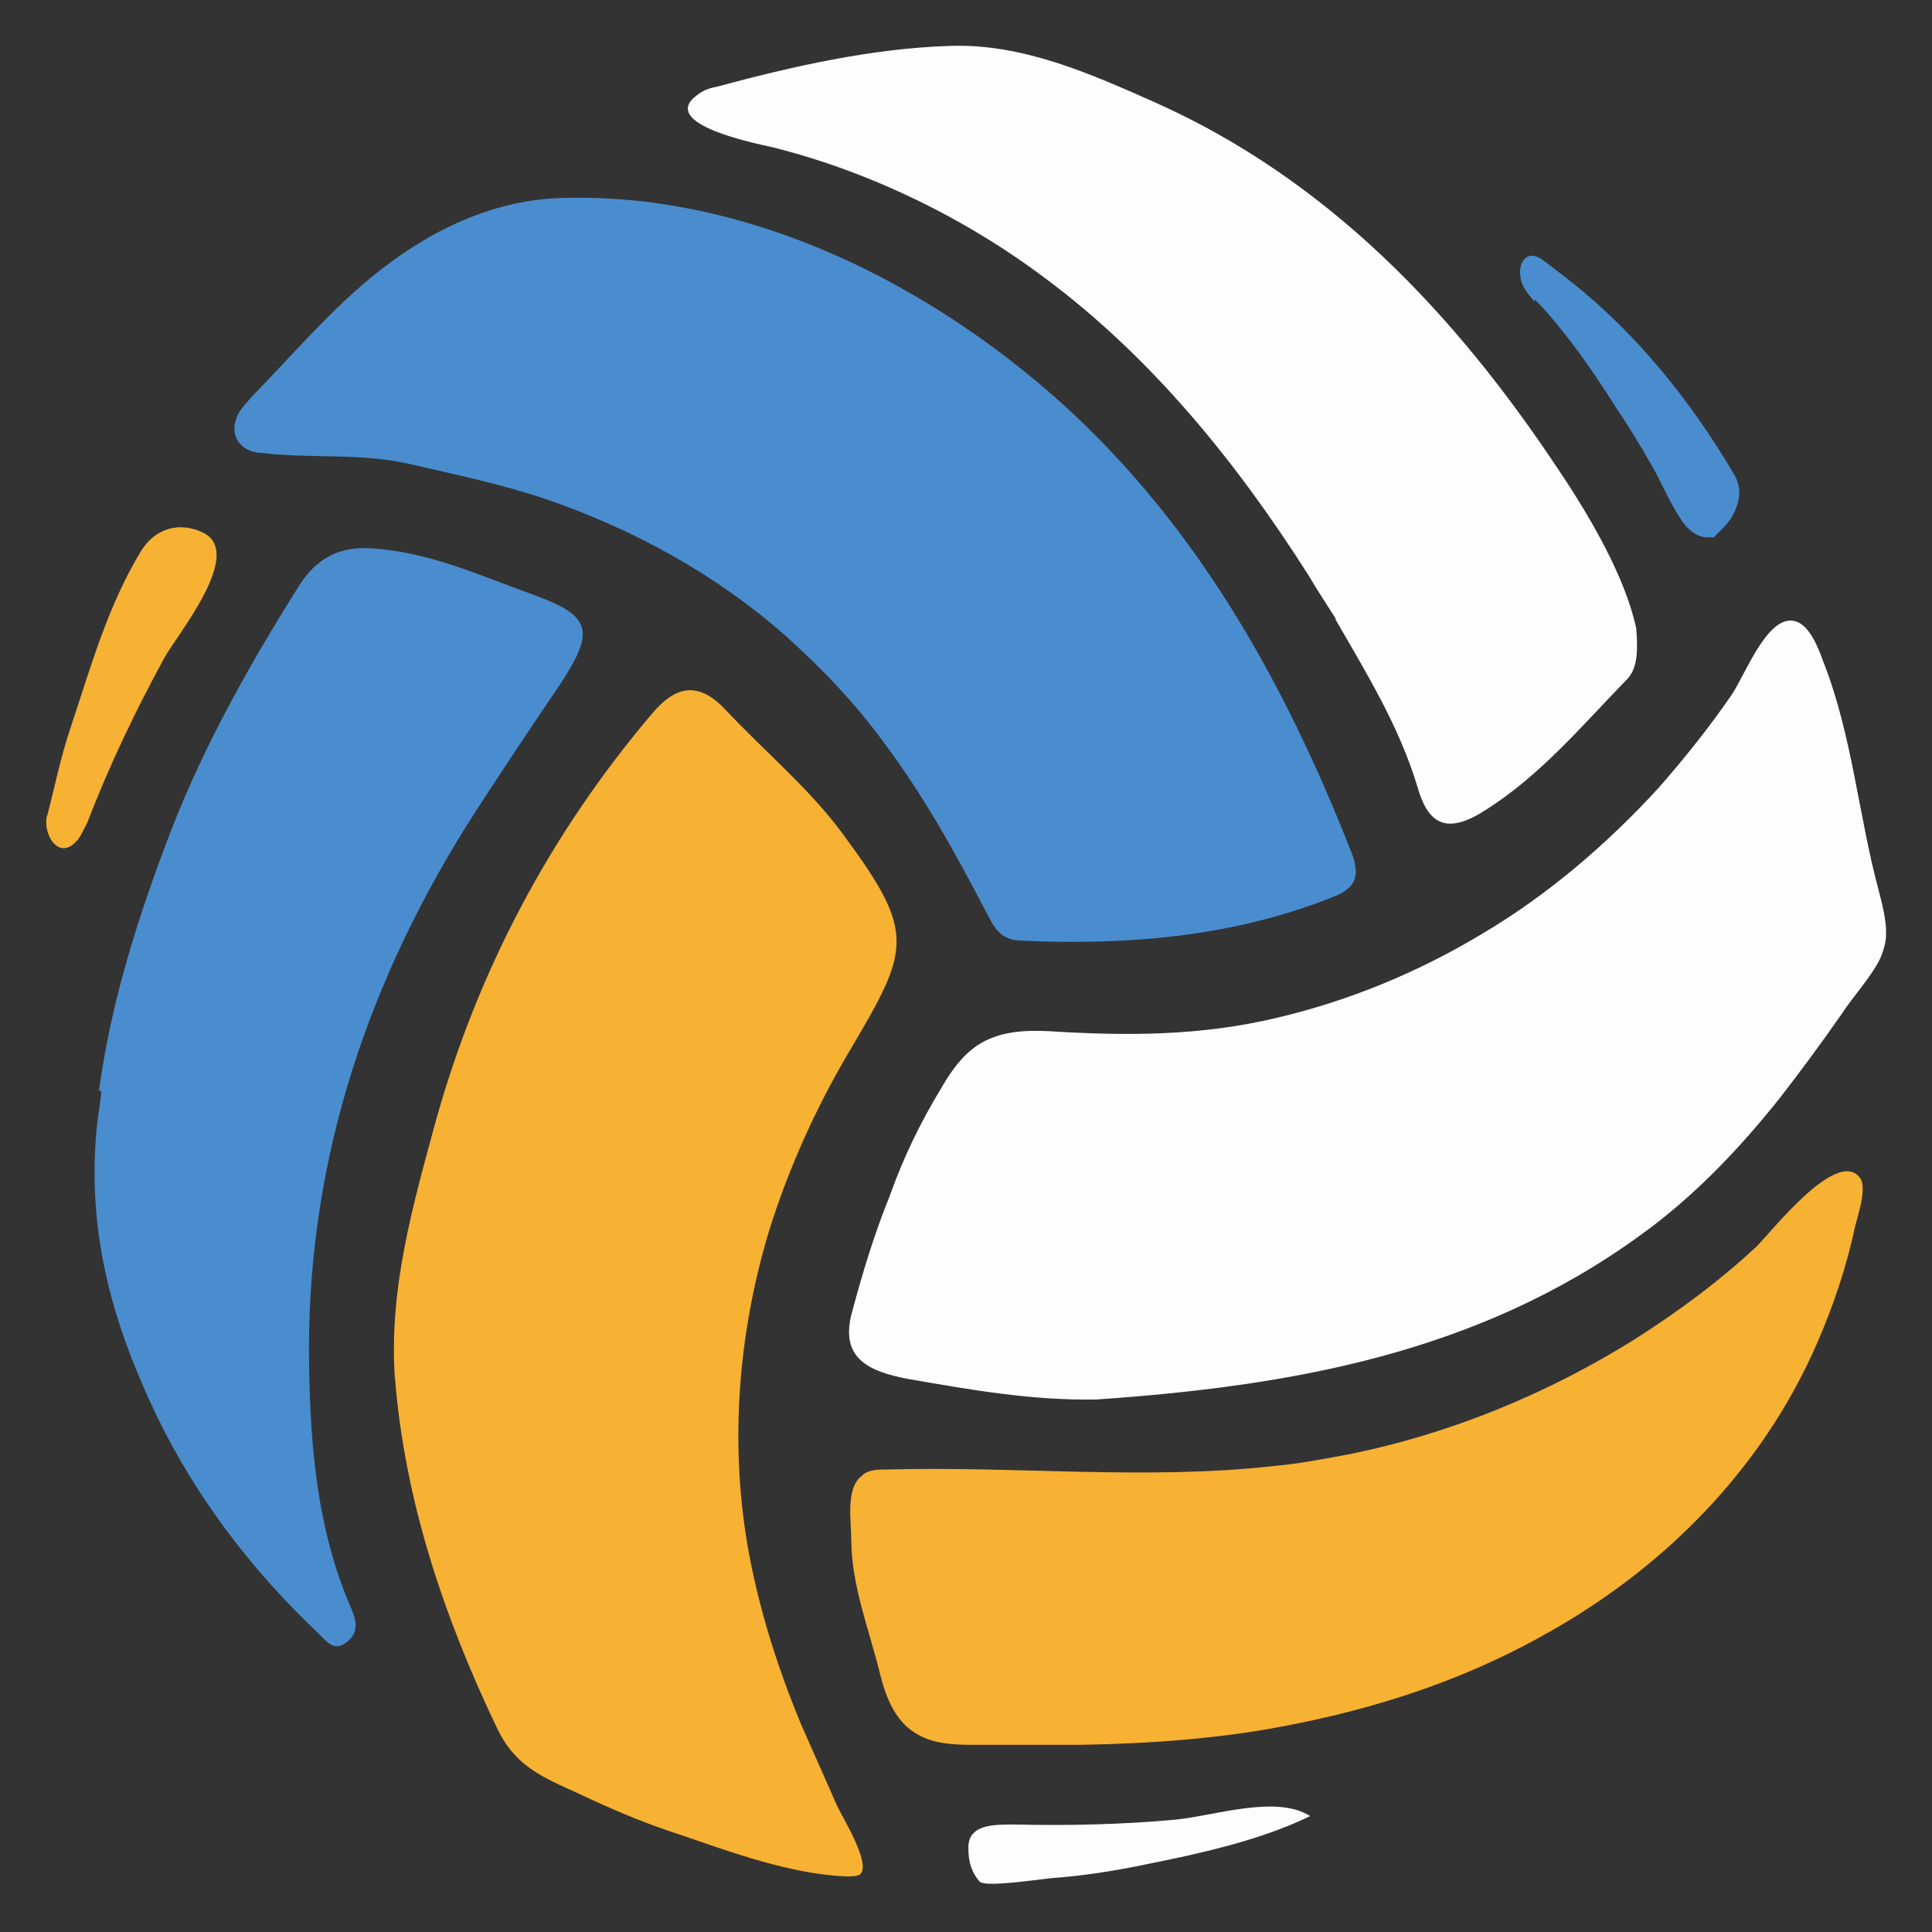
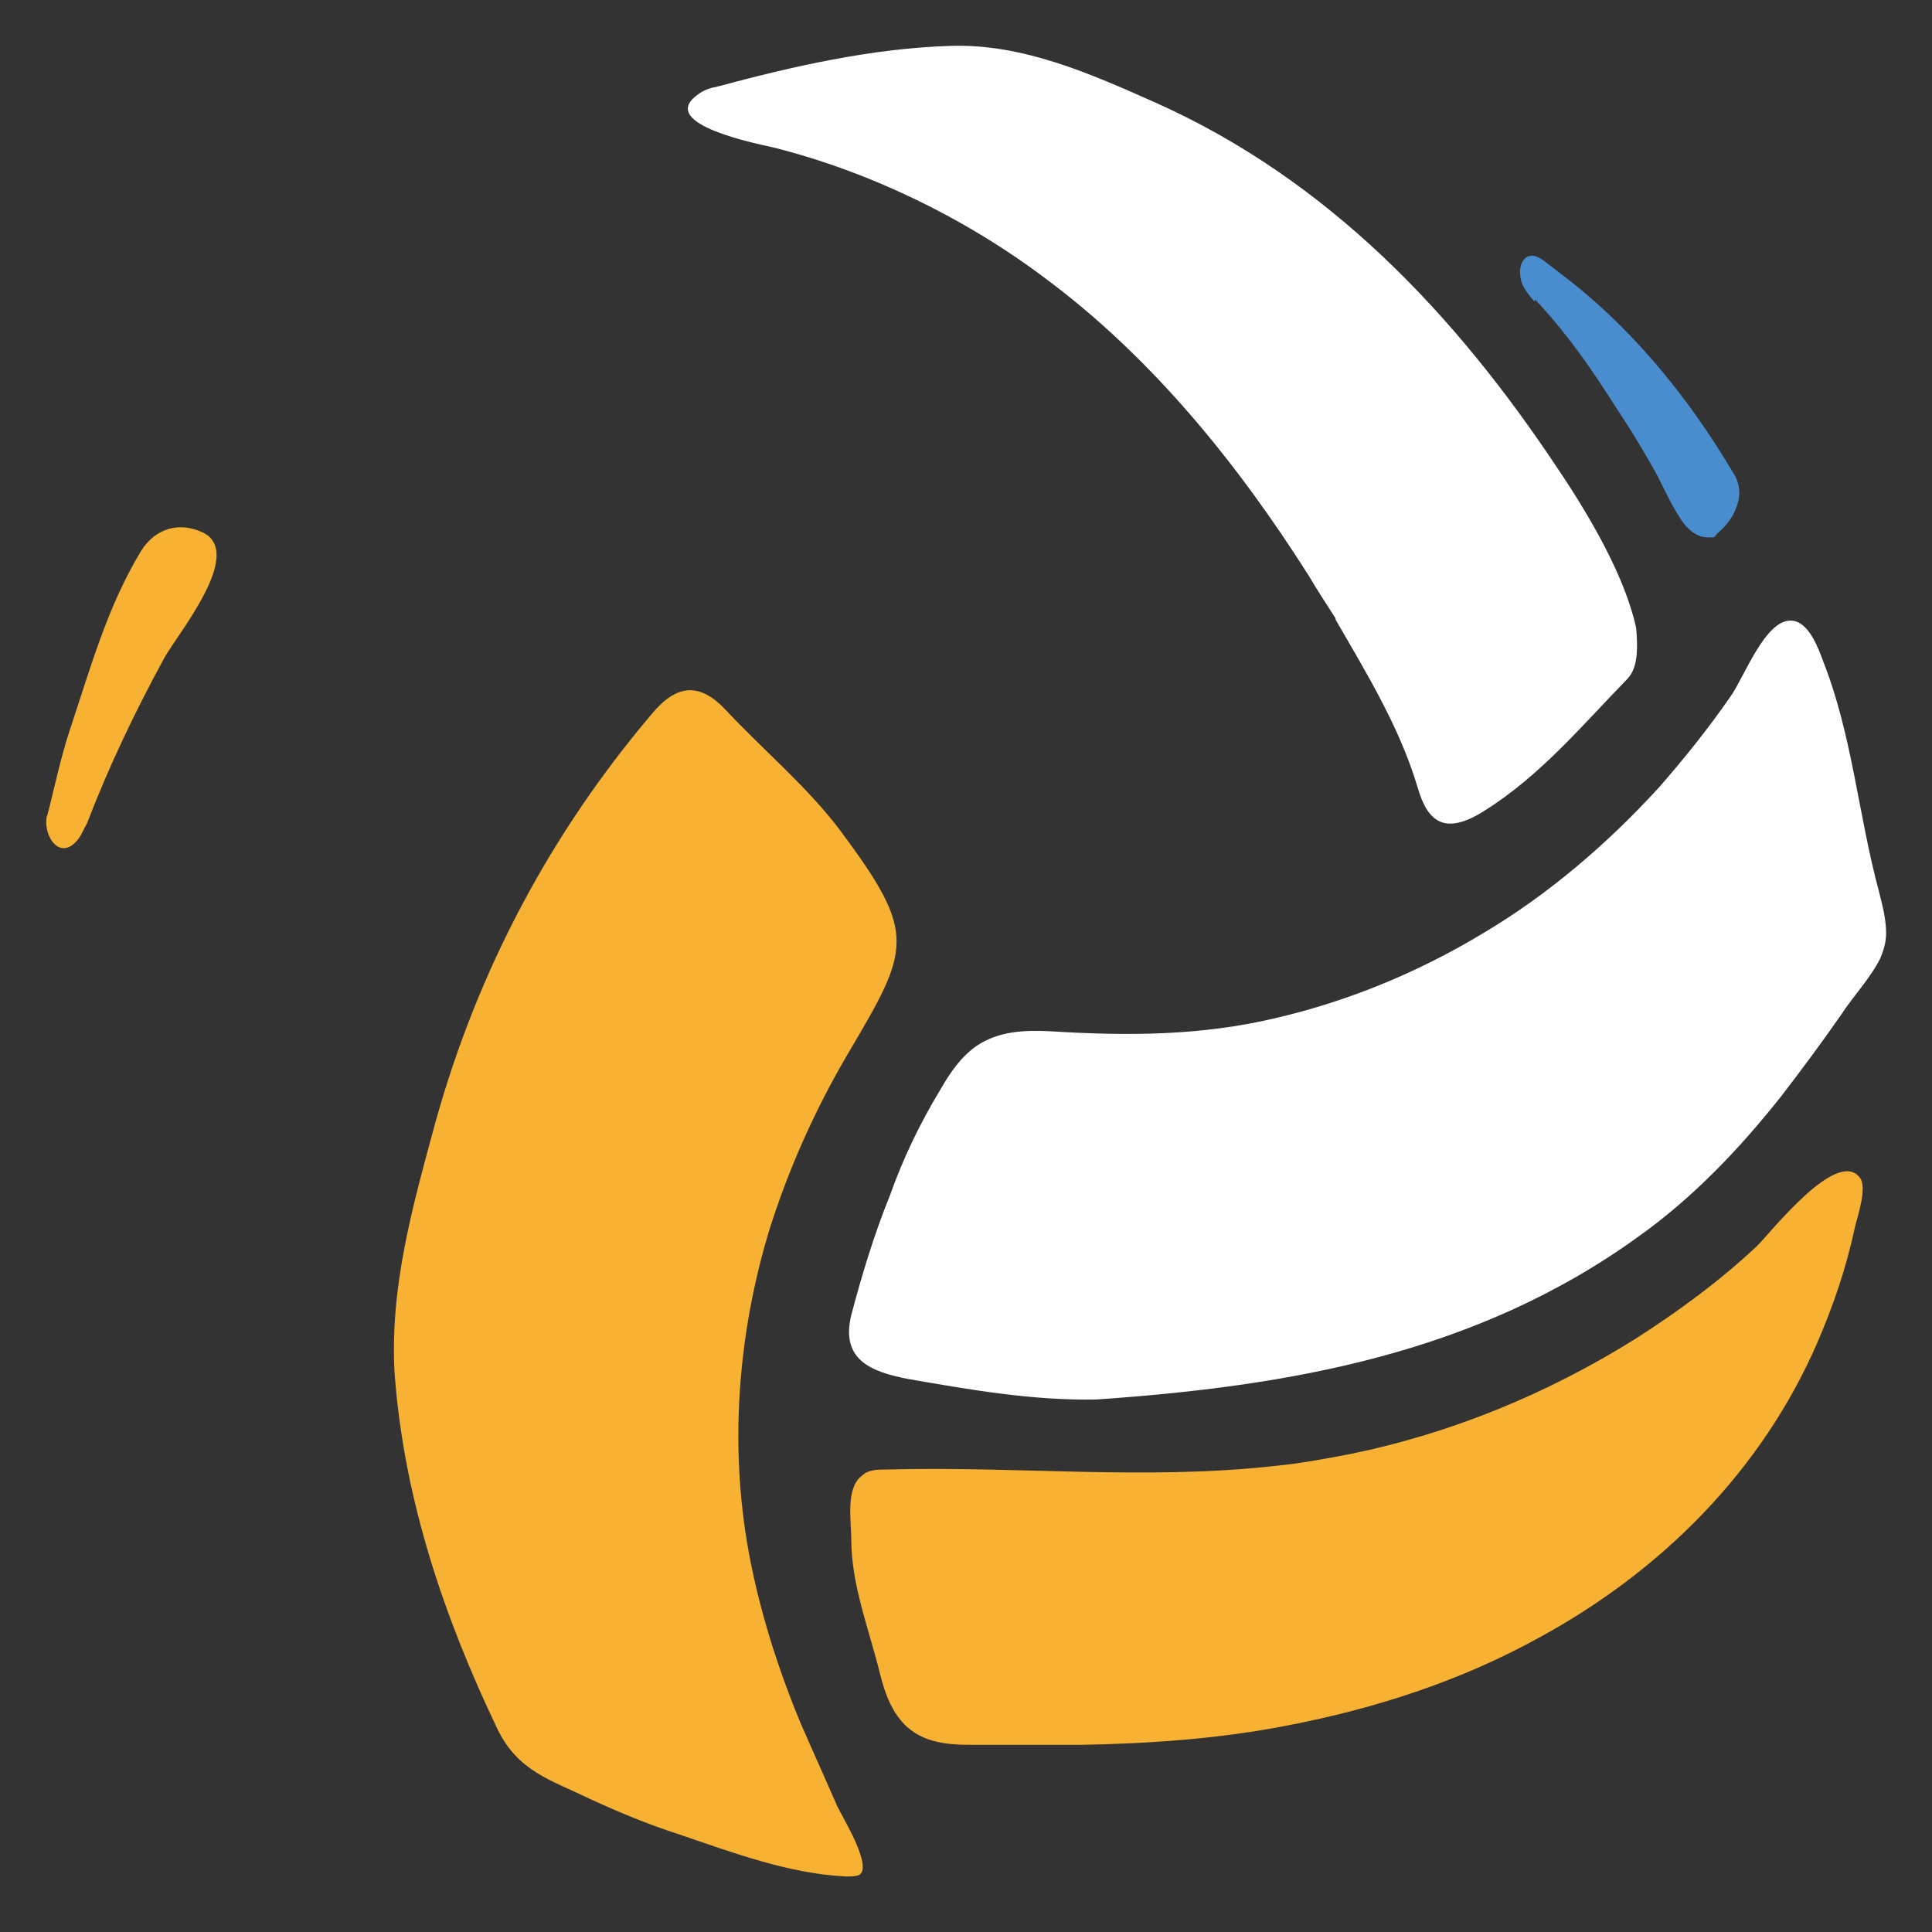
<svg xmlns="http://www.w3.org/2000/svg" id="Capa_1" data-name="Capa 1" viewBox="0 0 16 16">
  <rect x="0" y="0" width="16" height="16" fill="#333333" stroke="none" />
  <defs>
    <style>
      .cls-1 {
        opacity: .99;
      }

      .cls-2 {
        fill: #fff;
      }

      .cls-2, .cls-3, .cls-4 {
        stroke-width: 0px;
      }

      .cls-3 {
        fill: #4a8ed1;
      }

      .cls-4 {
        fill: #f9b233;
      }
    </style>
  </defs>
  <g class="cls-1">
    <path class="cls-2" d="M15.57,7.94c.03-.07.05-.14.05-.21,0-.12-.03-.23-.06-.35-.17-.63-.22-1.29-.46-1.9-.04-.11-.12-.33-.26-.34-.22-.02-.4.48-.51.63-.18.26-.38.51-.59.75-.43.47-.92.89-1.46,1.21-.53.32-1.11.56-1.71.7-.63.15-1.24.15-1.88.11-.21-.01-.42,0-.6.12-.13.09-.22.22-.3.36-.17.28-.31.57-.42.88-.13.32-.23.65-.32.99-.09.37.16.47.47.53.52.09,1.03.18,1.56.17,1.6-.11,3.15-.38,4.49-1.35.45-.32.84-.73,1.18-1.16.17-.22.34-.45.5-.68.09-.14.24-.3.32-.46Z" />
-     <path class="cls-2" d="M8.02,15.32c0,.1.03.19.09.26.04.06.57-.03.65-.03.24-.02.49-.06.73-.11.45-.09.95-.2,1.36-.4-.28-.18-.8,0-1.12.03-.44.04-.88.05-1.32.04-.16,0-.4-.01-.39.2Z" />
    <path class="cls-4" d="M7.05,12.75c0,.38.15.75.24,1.12.04.16.1.32.22.43.18.16.41.15.64.15.27,0,.53,0,.8,0,.57-.01,1.15-.05,1.71-.16.73-.14,1.44-.37,2.09-.73,1.01-.55,1.84-1.38,2.3-2.44.13-.3.24-.62.31-.95.02-.09.11-.34.04-.42-.19-.24-.73.45-.85.57-.31.29-.65.54-1.01.77-.72.45-1.52.78-2.35.95-.21.04-.42.08-.63.1-1.07.12-2.14,0-3.22.03-.07,0-.15,0-.2.05-.14.1-.09.38-.09.53Z" />
    <path class="cls-2" d="M11.06,5.13c.26.45.53.89.68,1.39.08.28.22.41.56.19.46-.29.8-.7,1.17-1.08.08-.08.1-.2.08-.43-.09-.41-.36-.89-.65-1.32-.85-1.28-1.9-2.39-3.33-3.03-.54-.24-1.1-.49-1.7-.47-.65.02-1.31.17-1.94.34-.06.01-.11.03-.16.07-.32.24.5.4.63.43.28.07.55.16.82.27.51.21.99.48,1.43.81.89.66,1.6,1.54,2.19,2.47.07.12.15.24.22.35Z" />
-     <path class="cls-3" d="M2.16,3.75c.41.05.82,0,1.22.09.39.09.78.17,1.16.3.72.25,1.39.62,1.96,1.12.3.27.58.56.82.89.33.44.59.91.84,1.39.07.13.11.24.29.25.89.04,1.77-.03,2.61-.37.19-.08.19-.19.14-.34-.57-1.46-1.33-2.81-2.52-3.84-1.1-.95-2.55-1.65-4.04-1.6-.59.02-1.12.29-1.57.66-.35.29-.65.64-.97.97-.06.07-.13.13-.15.22-.04.14.06.25.2.26,0,0,0,0,.01,0Z" />
    <path class="cls-3" d="M12.71,2.48s.03.03.04.04c.24.26.44.55.63.85.1.15.2.31.29.47.09.15.15.31.25.46.05.08.13.15.22.15.02,0,.03,0,.05,0,.01,0,.02-.02.03-.03.07-.06.13-.13.16-.22.04-.1.03-.2-.03-.29-.35-.59-.79-1.14-1.33-1.57l-.22-.17s-.05-.04-.09-.05c-.09-.02-.13.08-.12.15,0,.09.06.16.12.23Z" />
-     <path class="cls-3" d="M.84,9.04c-.01.1-.03.21-.04.31-.08.86.13,1.61.5,2.38.33.68.79,1.28,1.34,1.8.07.07.13.15.23.07.11-.08.08-.19.03-.3-.27-.63-.33-1.31-.34-1.98-.03-1.61.44-3.09,1.29-4.46.26-.41.53-.81.8-1.21.28-.43.24-.55-.22-.72-.45-.16-.89-.37-1.39-.39-.26-.01-.43.11-.55.29-.41.65-.79,1.32-1.07,2.04-.27.7-.5,1.42-.6,2.16Z" />
    <path class="cls-4" d="M3.27,11.4c.08,1.03.41,2,.85,2.92.17.35.44.42.77.58.24.11.48.21.73.29.44.15.92.33,1.39.35.03,0,.07,0,.1-.01.13-.06-.14-.49-.18-.58-.1-.23-.2-.45-.3-.68-.19-.46-.34-.93-.43-1.42-.16-.88-.09-1.8.17-2.66.16-.51.38-1,.65-1.46.52-.88.58-.99-.06-1.85-.27-.36-.63-.66-.94-.99-.22-.24-.41-.23-.62.02-.84.99-1.44,2.12-1.79,3.37-.19.7-.39,1.39-.34,2.13Z" />
    <path class="cls-4" d="M.39,6.75c-.04.15.09.38.24.22.04-.04.06-.1.09-.15.18-.47.4-.93.64-1.37.11-.2.67-.87.32-1.04-.19-.09-.39-.04-.51.15-.28.46-.42.97-.59,1.48-.08.24-.13.49-.19.72Z" />
  </g>
</svg>